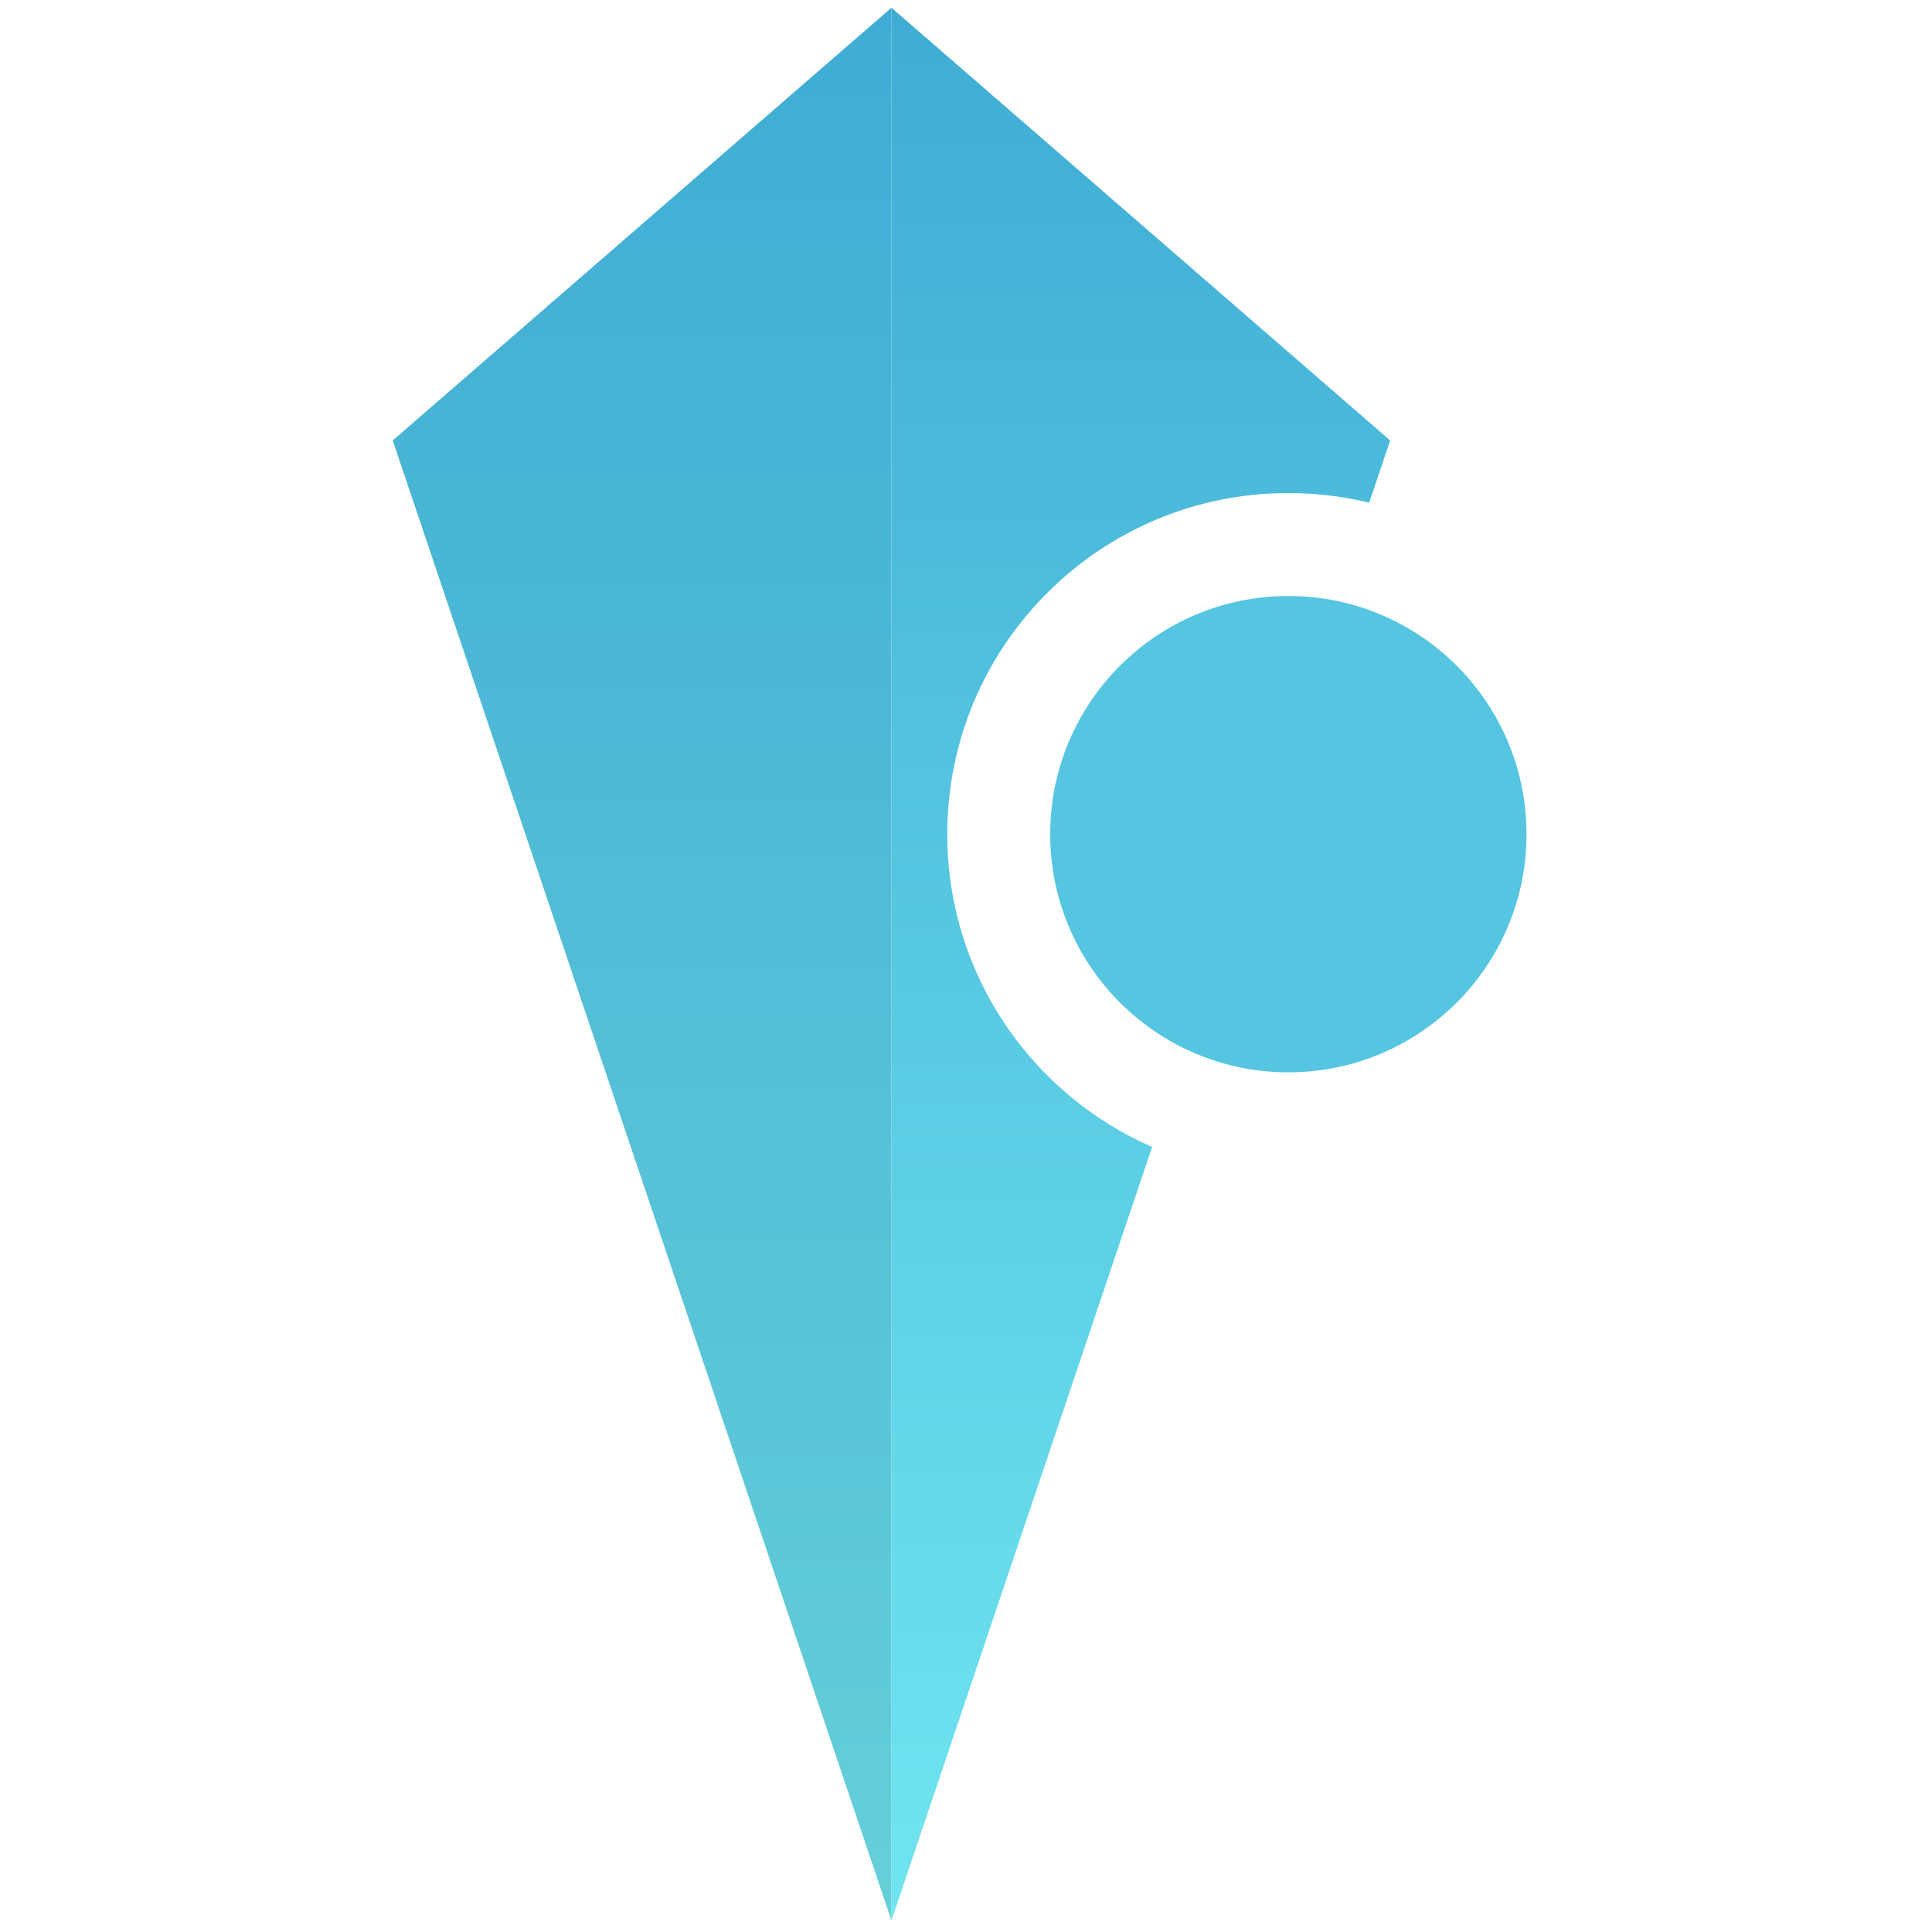
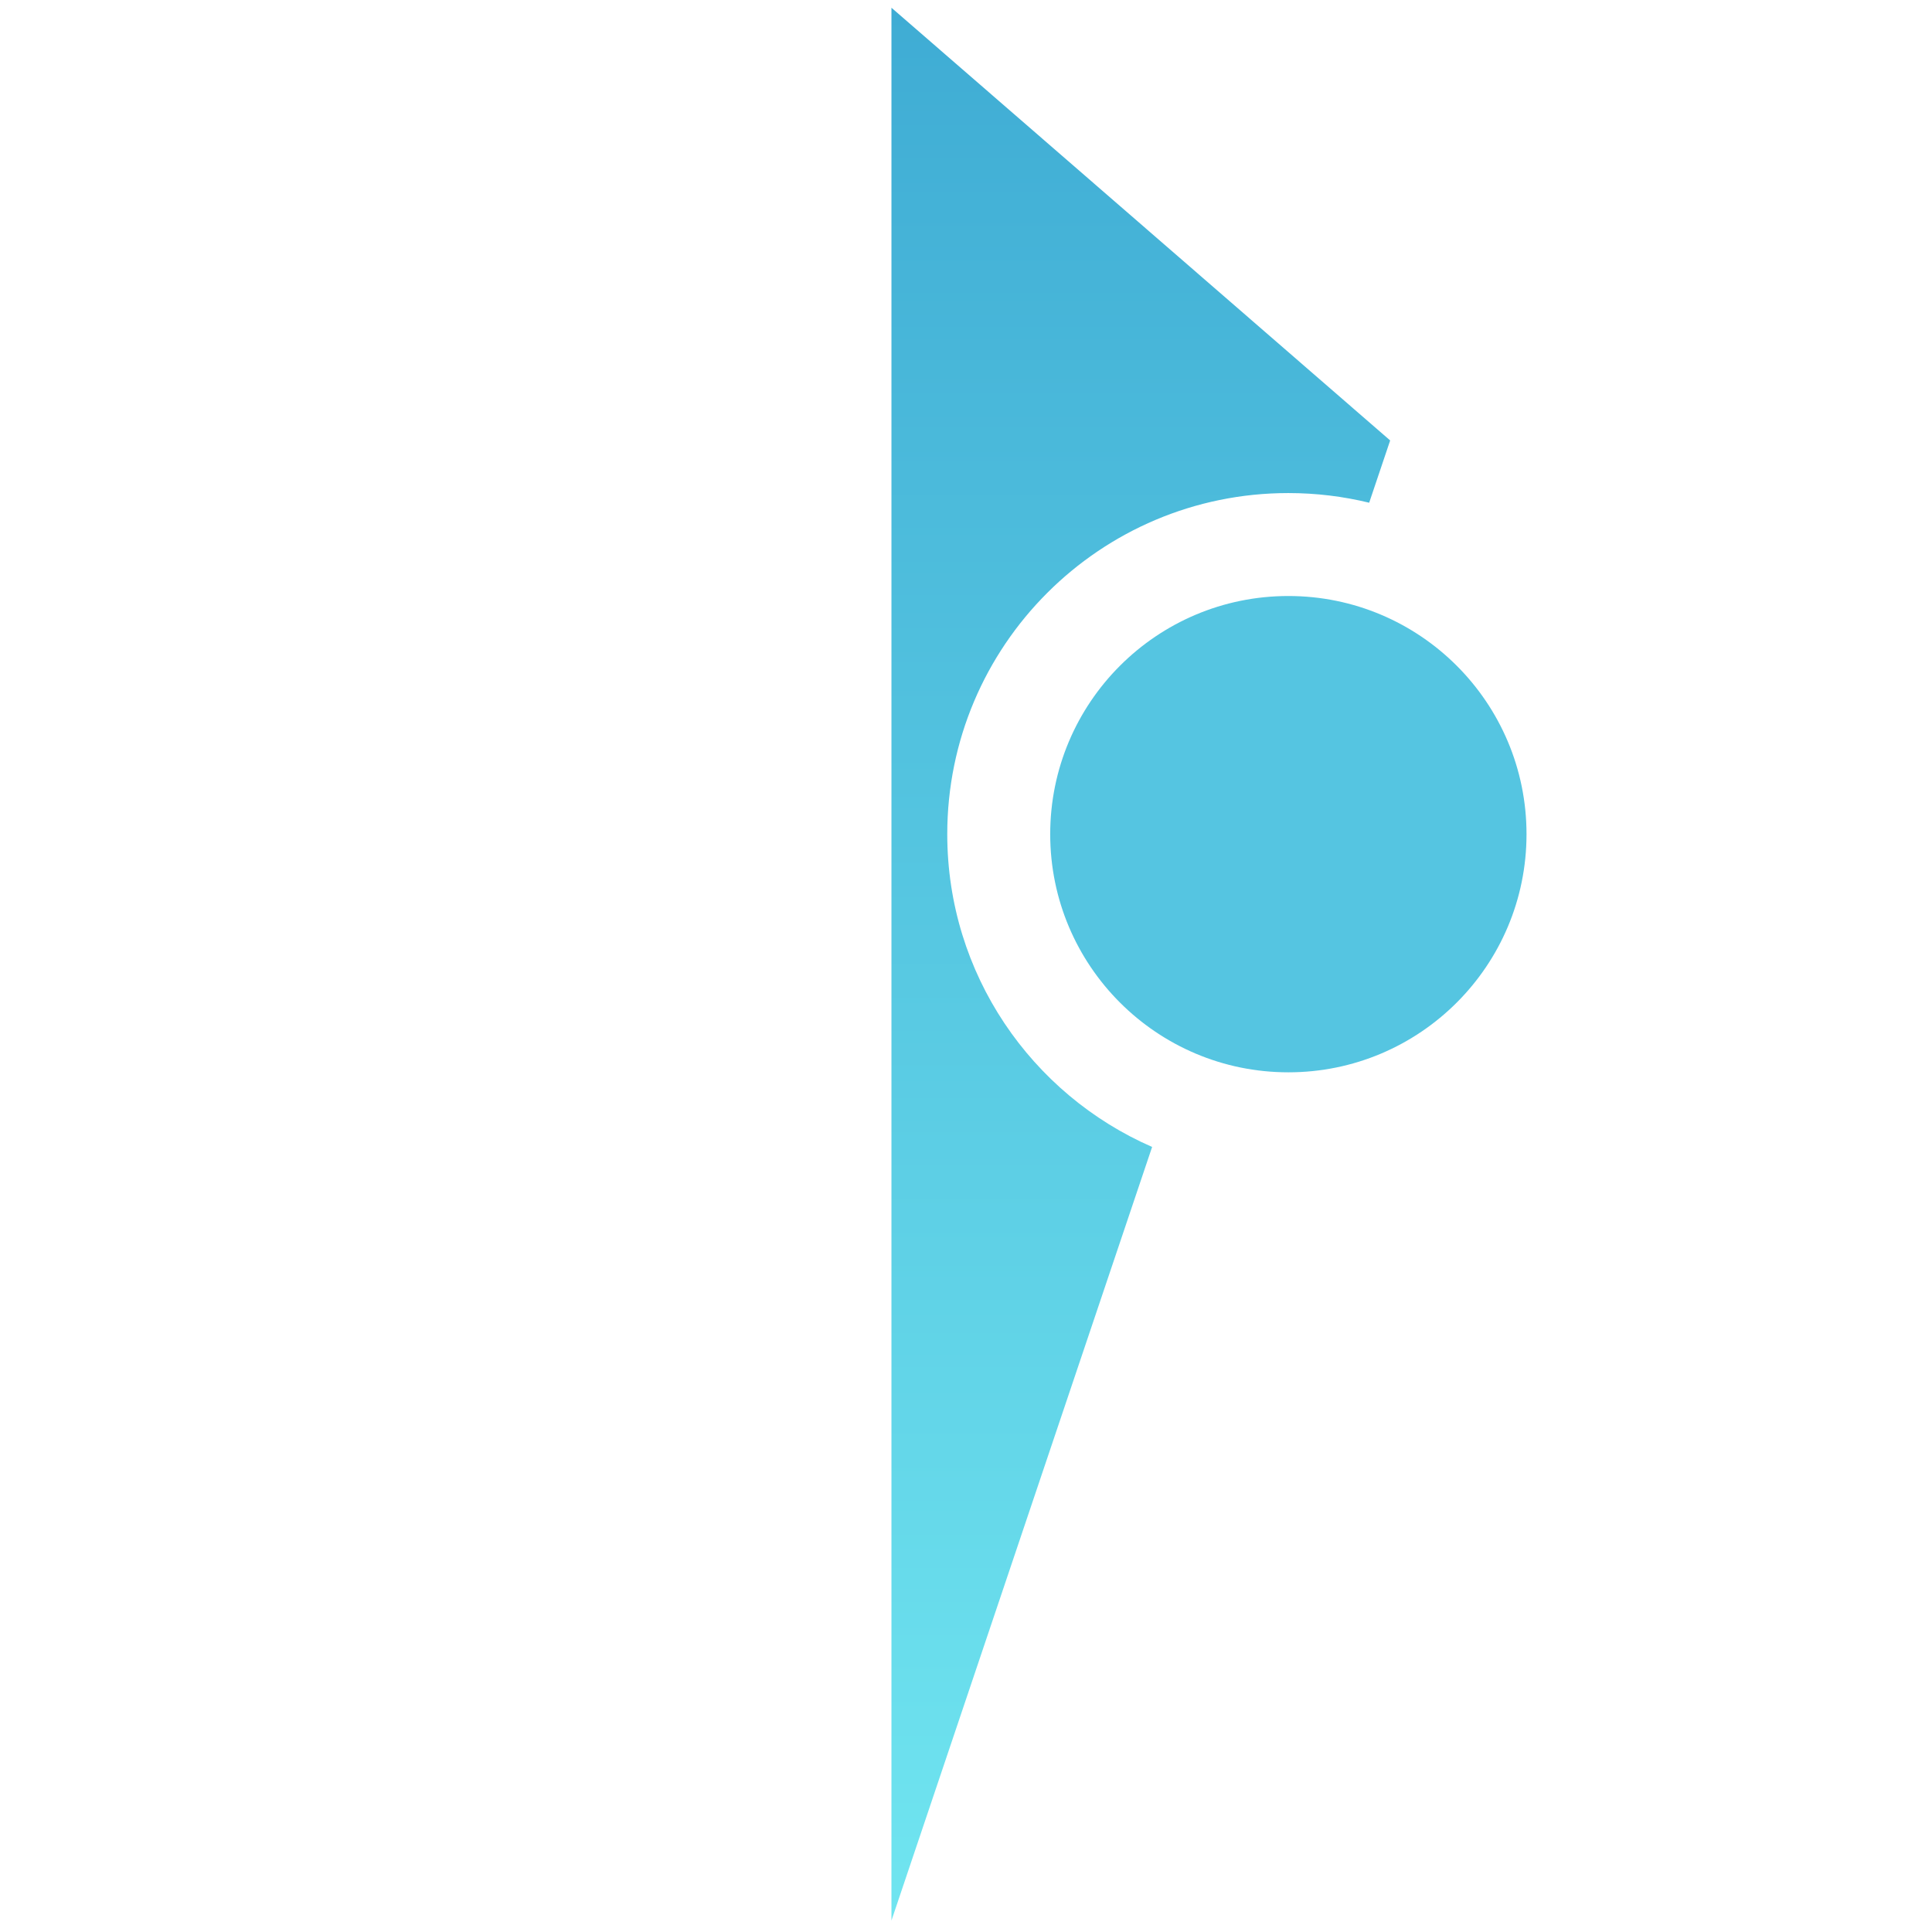
<svg xmlns="http://www.w3.org/2000/svg" version="1.1" id="Layer_1" x="0px" y="0px" viewBox="0 0 500 500" style="enable-background:new 0 0 500 500;" xml:space="preserve">
  <linearGradient id="SVGID_1_" gradientUnits="userSpaceOnUse" x1="166.173" y1="2" x2="166.173" y2="497.044">
    <stop offset="0" style="stop-color:#3FACD4" />
    <stop offset="1" style="stop-color:#65CFD9" />
  </linearGradient>
-   <polygon style="fill:url(#SVGID_1_);" points="230.706,2 101.639,113.987 230.706,497.044 " />
  <circle style="fill:#55C5E1;" cx="333.427" cy="215.881" r="61.634" />
  <linearGradient id="SVGID_2_" gradientUnits="userSpaceOnUse" x1="295.239" y1="2" x2="295.239" y2="497.044">
    <stop offset="0" style="stop-color:#3FACD4" />
    <stop offset="1" style="stop-color:#70E5F0" />
  </linearGradient>
  <path style="fill:url(#SVGID_2_);" d="M245.15,215.881c0-48.754,39.523-88.277,88.277-88.277c7.207,0,14.21,0.87,20.916,2.5  l5.43-16.117L230.706,2v495.044l67.461-200.216C266.964,283.216,245.15,252.099,245.15,215.881z" />
</svg>